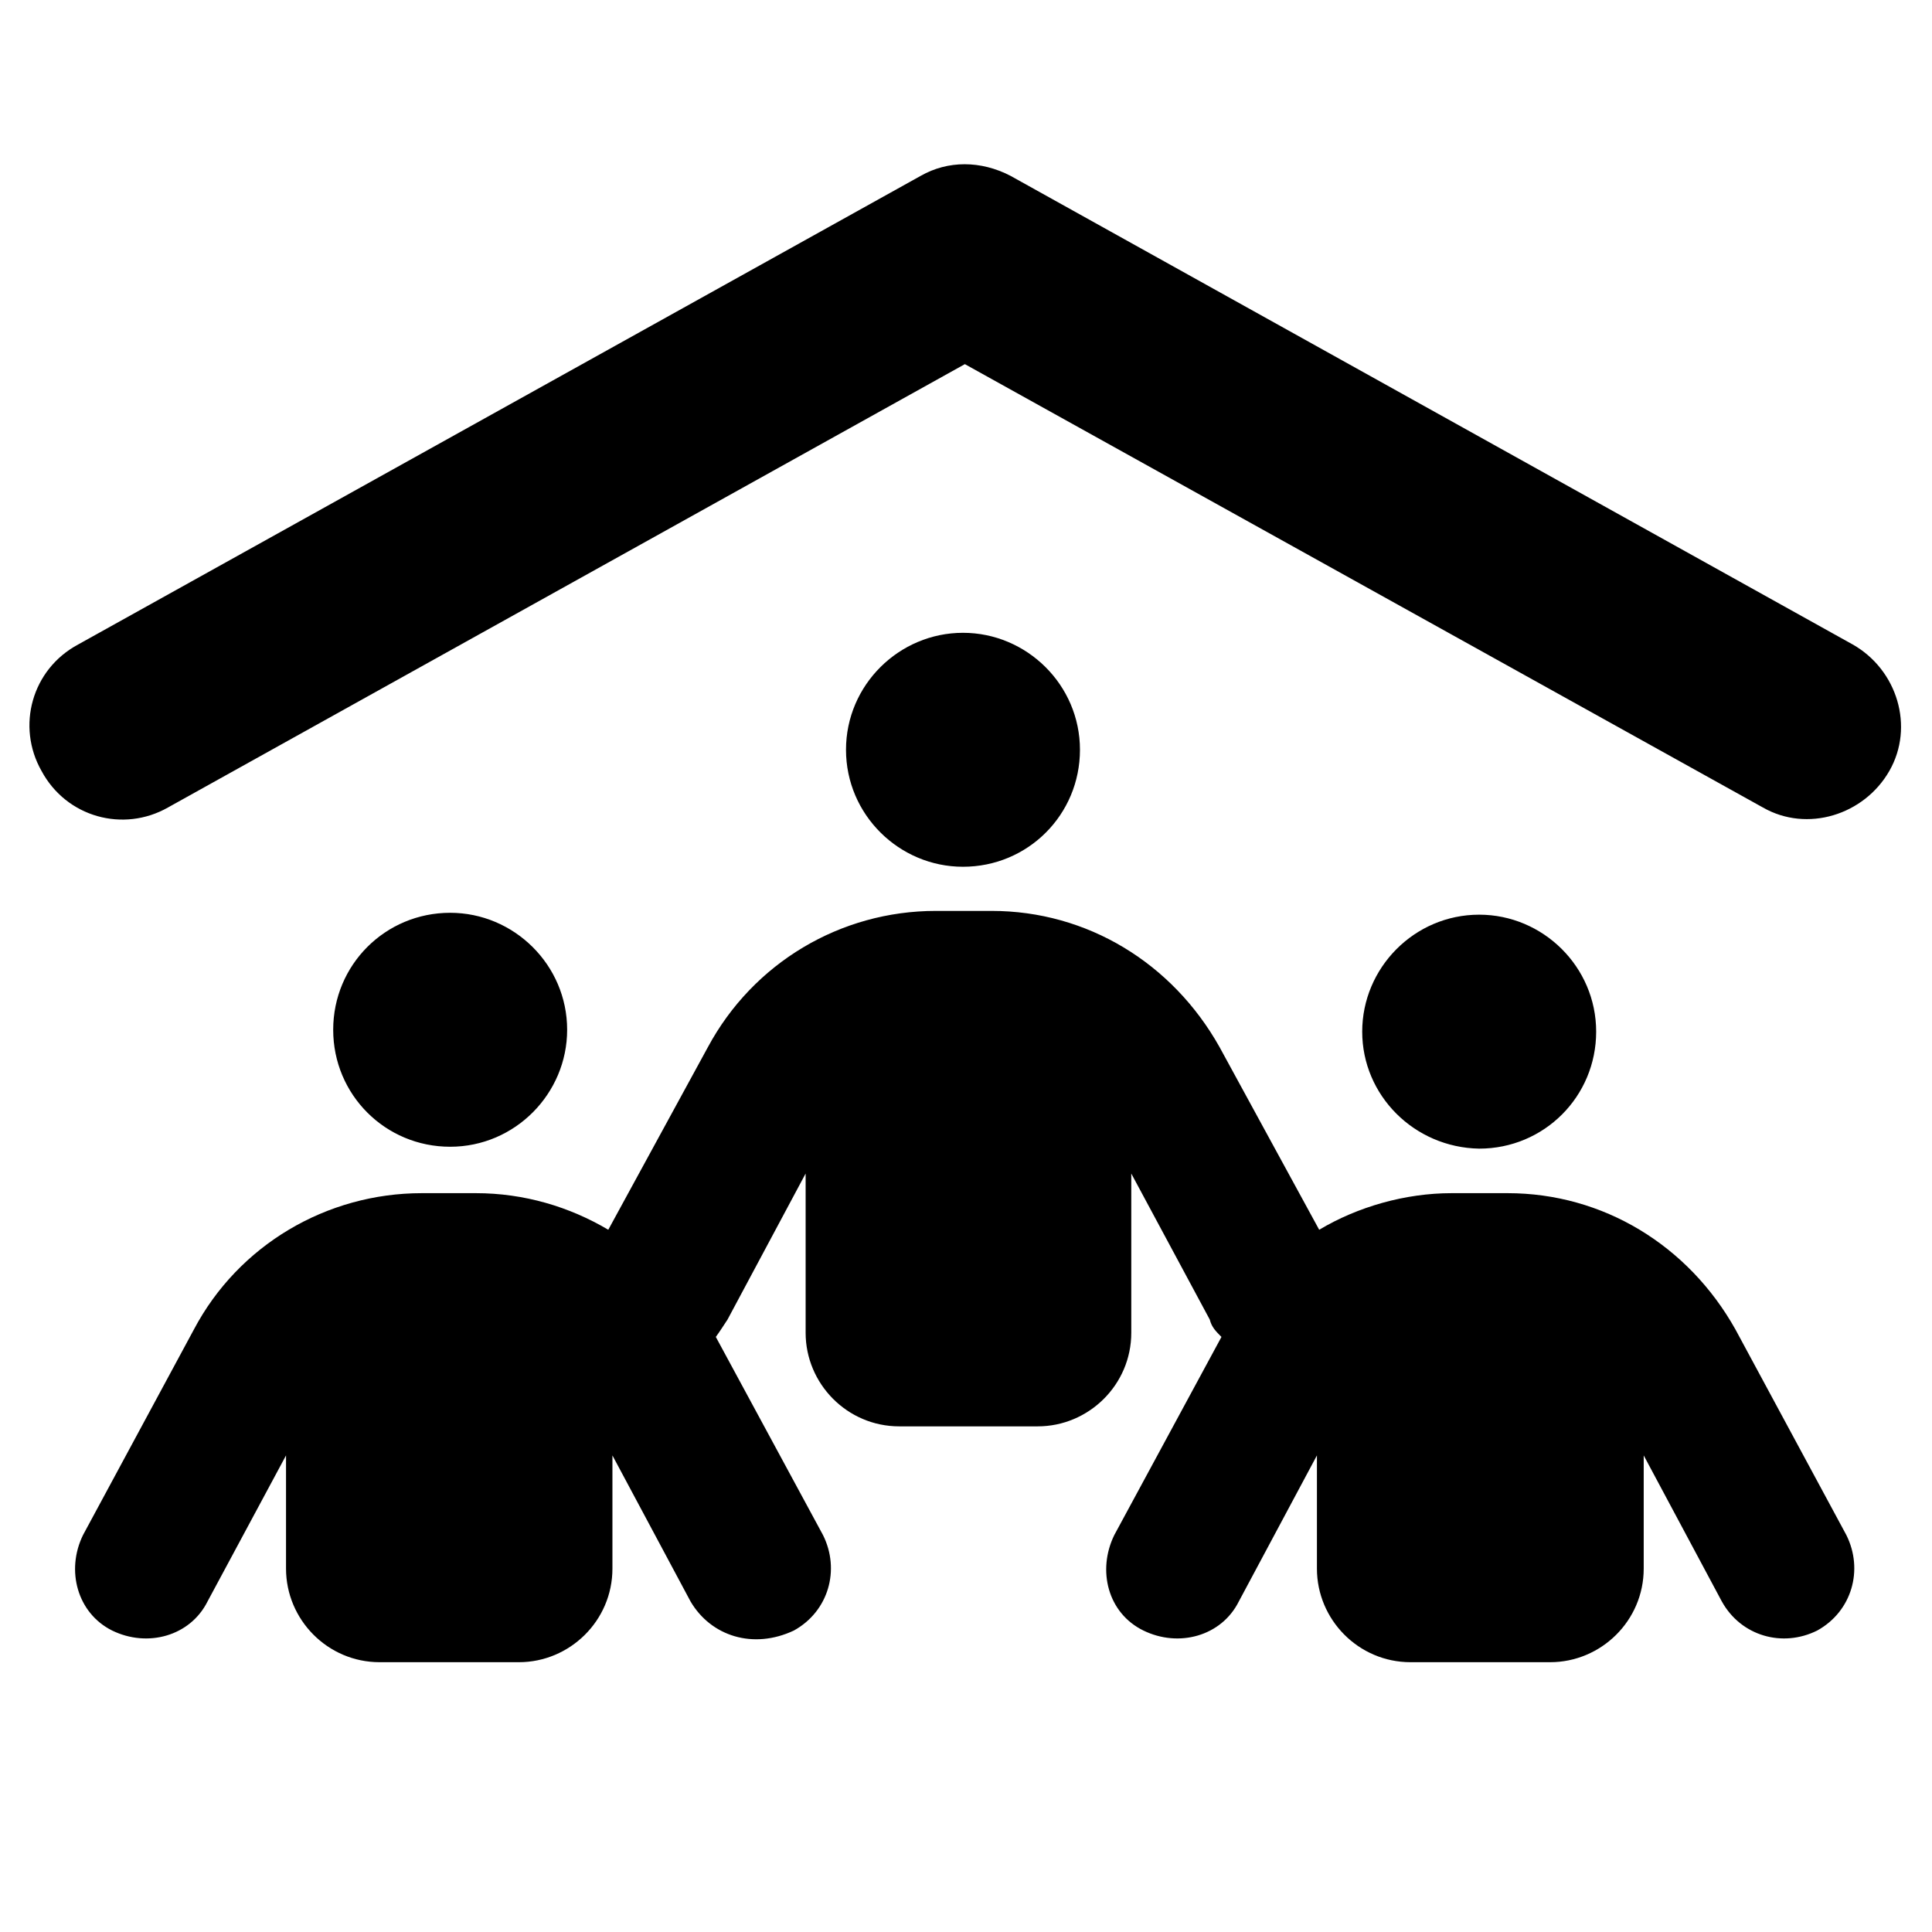
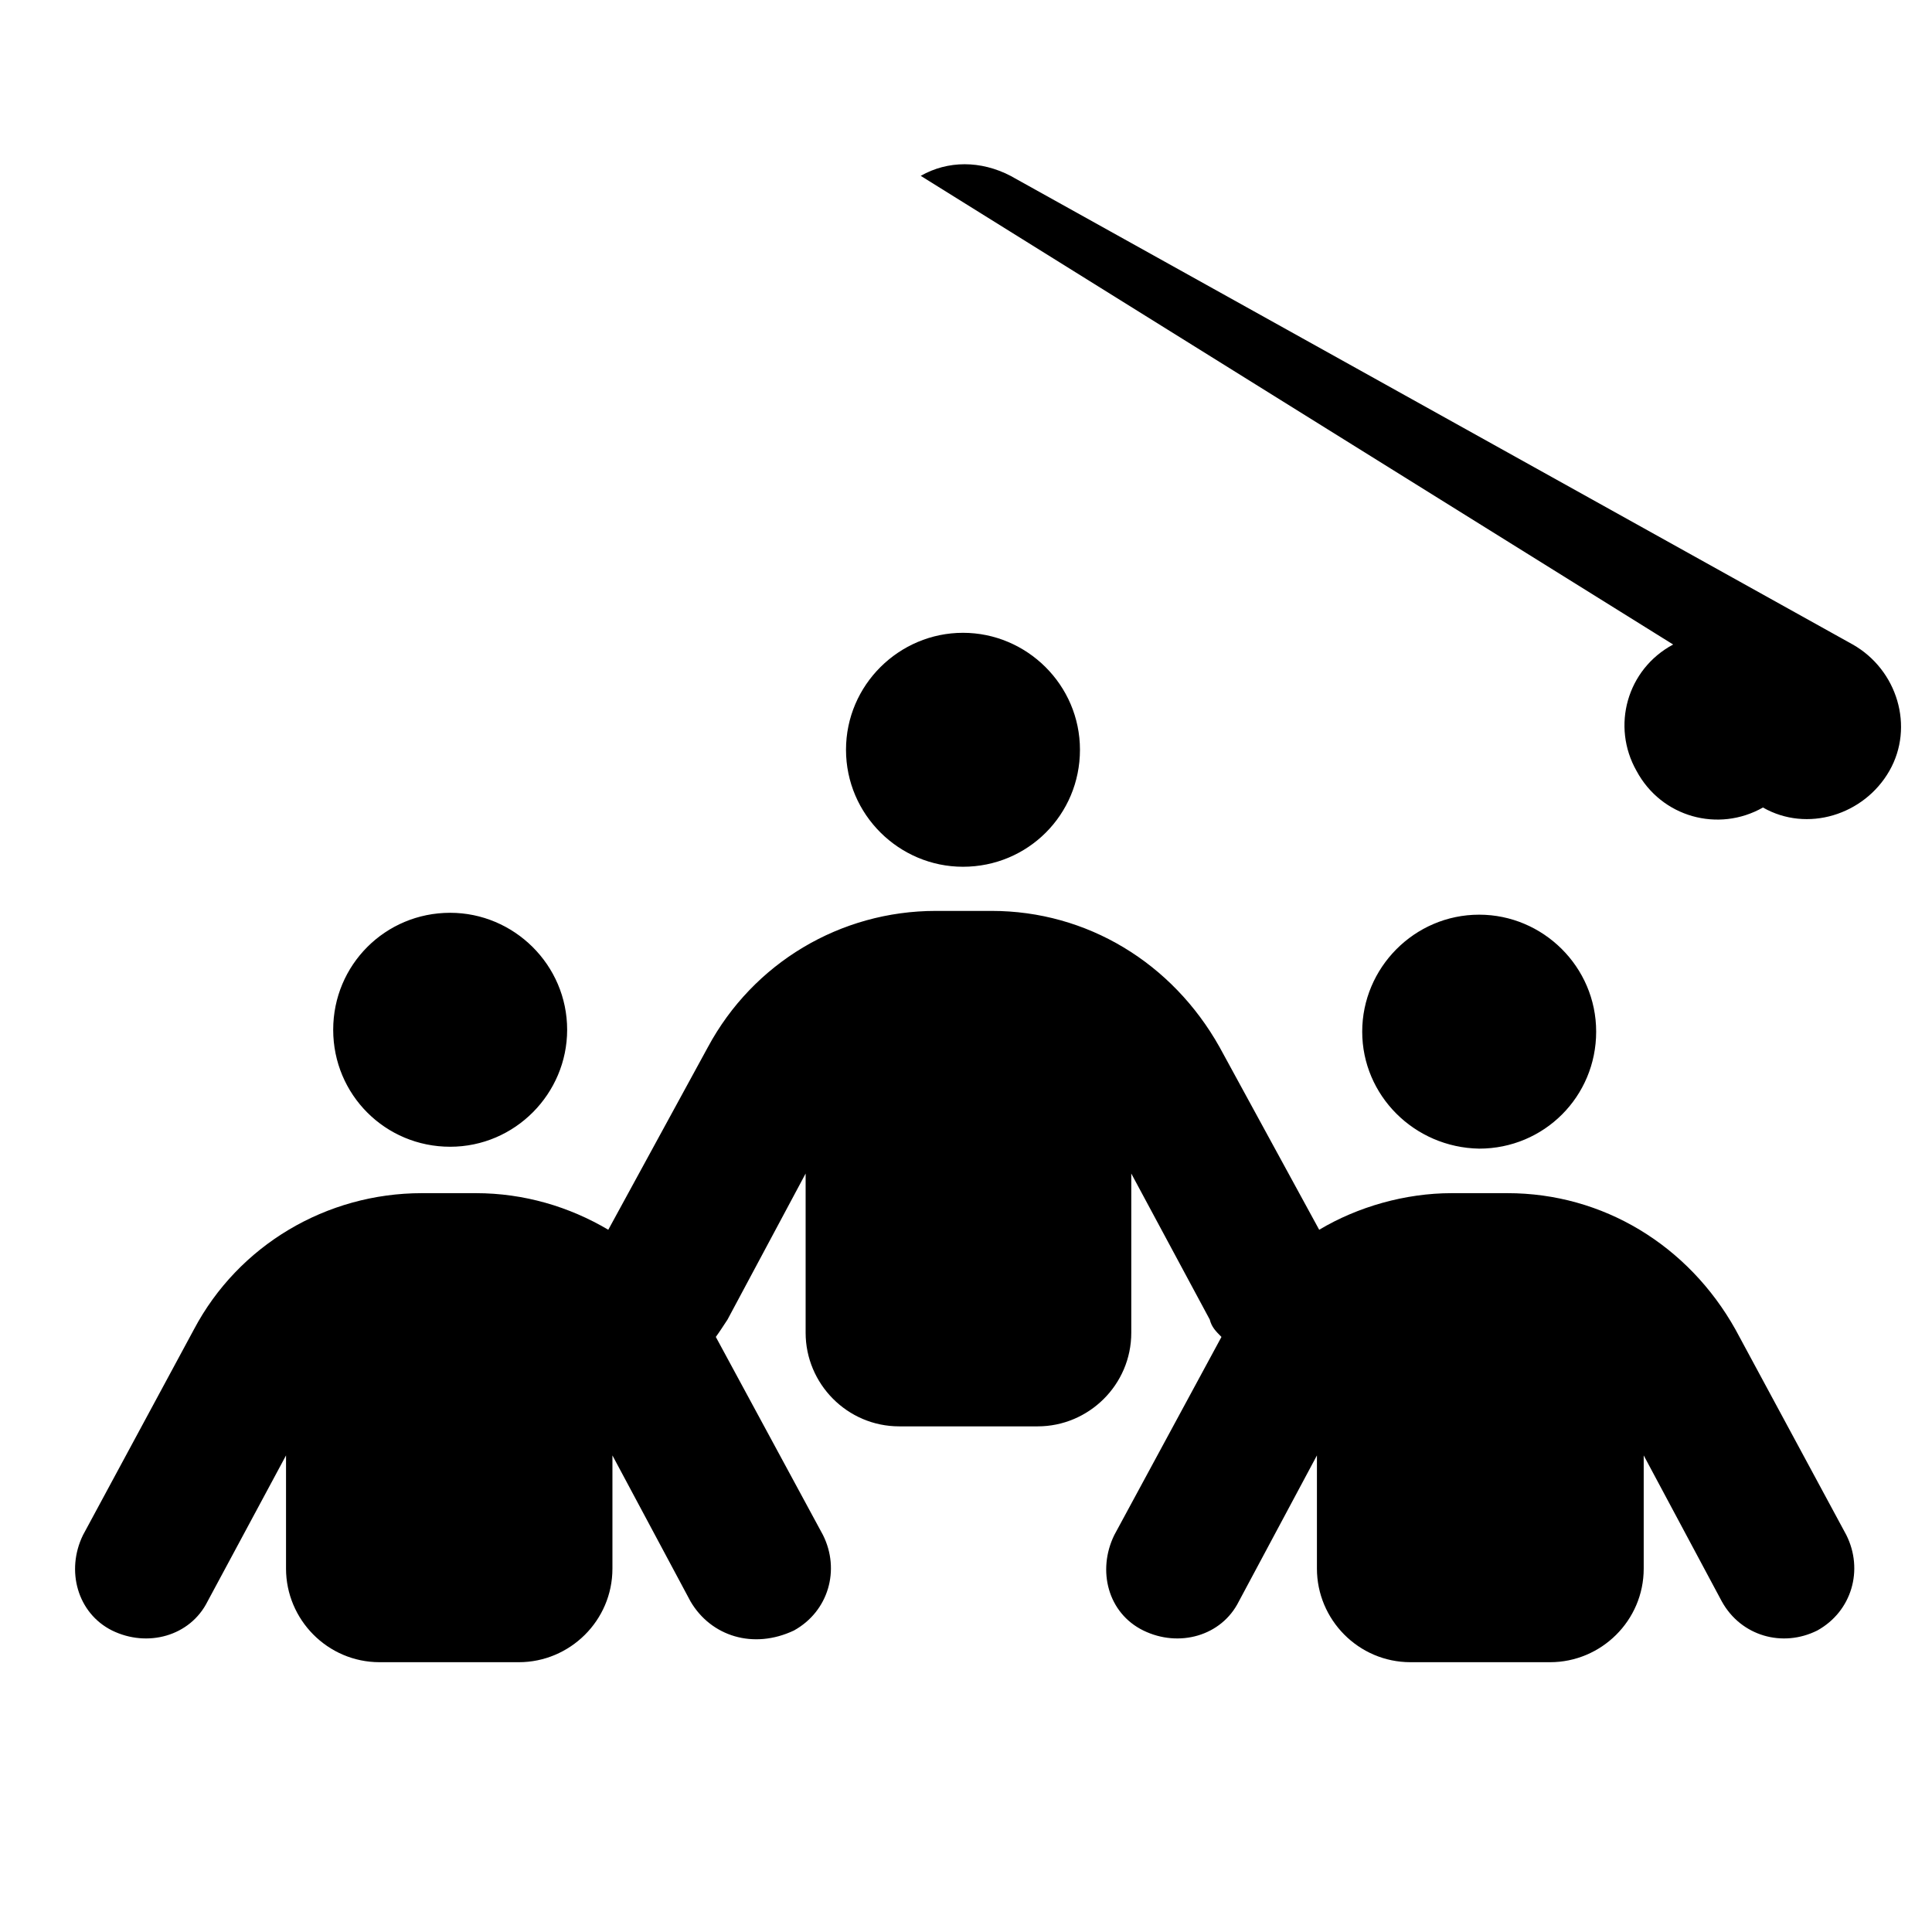
<svg xmlns="http://www.w3.org/2000/svg" viewBox="0 0 512 512">
-   <path d="M267.8 46.6L491 170.8c11.8 6.7 16.4 21.8 9.7 33.5s-21.8 16.4-33.5 9.7L255.7 96.5 44.5 214c-11.8 6.7-26.9 2.6-33.5-9.7c-6.7-11.8-2.6-26.9 9.7-33.5L244 46.6c7.2-4.1 15.9-4.1 23.8 0l0 0zM255.2 167.7c16.9 0 31 13.8 31 31s-13.8 31-31 31c-16.9 0-31-13.8-31-31s14.1-31 31-31zM119.3 241.9c16.9 0 31 13.8 31 31c0 16.9-13.8 31-31 31s-31-13.8-31-31s13.8-31 31-31zM361 273.4c0-16.9 13.8-31 31-31c16.9 0 31 13.8 31 31s-13.8 31-31 31c-17.2-.3-31-14.1-31-31zM183 424.4l-20.7-38.7v30c0 13.8-11.3 24.8-24.8 24.8H100.6c-13.8 0-24.8-11.3-24.8-24.8v-30L55 424.4c-4.6 9.2-15.9 12.3-25.3 7.7c-9.2-4.6-12.3-15.9-7.7-25.3l29.4-54.5c11.8-22.3 35.1-36.1 60.4-36.1h14.3c12.8 0 24.8 3.6 35.1 9.7l26.4-48.4c12-22.3 35.1-36.1 60.4-36.1h14.8c25.3 0 47.9 13.8 60.4 36.1l26.4 48.4c10.2-6.1 22.8-9.7 35.1-9.7h14.8c25.3 0 47.9 13.8 60.4 36.1l29.4 54.5c4.6 9.2 1.5 20.2-7.7 25.3c-9.2 4.6-20.2 1.5-25.3-7.7l-20.7-38.7v30c0 13.8-11.3 24.8-24.8 24.8H373.8c-13.8 0-24.8-11.3-24.8-24.8v-30l-20.7 38.7c-4.6 9.2-15.9 12.3-25.3 7.7s-12.3-15.9-7.7-25.3l28.4-52.5c-1.5-1.5-2.6-2.6-3.1-4.6L299.8 311v42.2c0 13.8-11.3 24.8-24.8 24.8H238.3c-13.8 0-24.8-11.3-24.8-24.8V311l-20.7 38.7c-1 1.5-2 3.1-3.1 4.6l28.4 52.5c4.6 9.2 1.5 20.2-7.7 25.3c-10.8 5.1-22 1.5-27.4-7.7l0 0z" />
+   <path d="M267.8 46.6L491 170.8c11.8 6.7 16.4 21.8 9.7 33.5s-21.8 16.4-33.5 9.7c-11.8 6.7-26.9 2.6-33.5-9.7c-6.7-11.8-2.6-26.9 9.7-33.5L244 46.6c7.2-4.1 15.9-4.1 23.8 0l0 0zM255.2 167.7c16.9 0 31 13.8 31 31s-13.8 31-31 31c-16.9 0-31-13.8-31-31s14.1-31 31-31zM119.3 241.9c16.9 0 31 13.8 31 31c0 16.9-13.8 31-31 31s-31-13.8-31-31s13.8-31 31-31zM361 273.4c0-16.9 13.8-31 31-31c16.9 0 31 13.8 31 31s-13.8 31-31 31c-17.2-.3-31-14.1-31-31zM183 424.4l-20.7-38.7v30c0 13.8-11.3 24.8-24.8 24.8H100.6c-13.8 0-24.8-11.3-24.8-24.8v-30L55 424.4c-4.6 9.2-15.9 12.3-25.3 7.7c-9.2-4.6-12.3-15.9-7.7-25.3l29.4-54.5c11.8-22.3 35.1-36.1 60.4-36.1h14.3c12.8 0 24.8 3.6 35.1 9.7l26.4-48.4c12-22.3 35.1-36.1 60.4-36.1h14.8c25.3 0 47.9 13.8 60.4 36.1l26.4 48.4c10.2-6.1 22.8-9.7 35.1-9.7h14.8c25.3 0 47.9 13.8 60.4 36.1l29.4 54.5c4.6 9.2 1.5 20.2-7.7 25.3c-9.2 4.6-20.2 1.5-25.3-7.7l-20.7-38.7v30c0 13.8-11.3 24.8-24.8 24.8H373.8c-13.8 0-24.8-11.3-24.8-24.8v-30l-20.7 38.7c-4.6 9.2-15.9 12.3-25.3 7.7s-12.3-15.9-7.7-25.3l28.4-52.5c-1.5-1.5-2.6-2.6-3.1-4.6L299.8 311v42.2c0 13.8-11.3 24.8-24.8 24.8H238.3c-13.8 0-24.8-11.3-24.8-24.8V311l-20.7 38.7c-1 1.5-2 3.1-3.1 4.6l28.4 52.5c4.6 9.2 1.5 20.2-7.7 25.3c-10.8 5.1-22 1.5-27.4-7.7l0 0z" />
</svg>